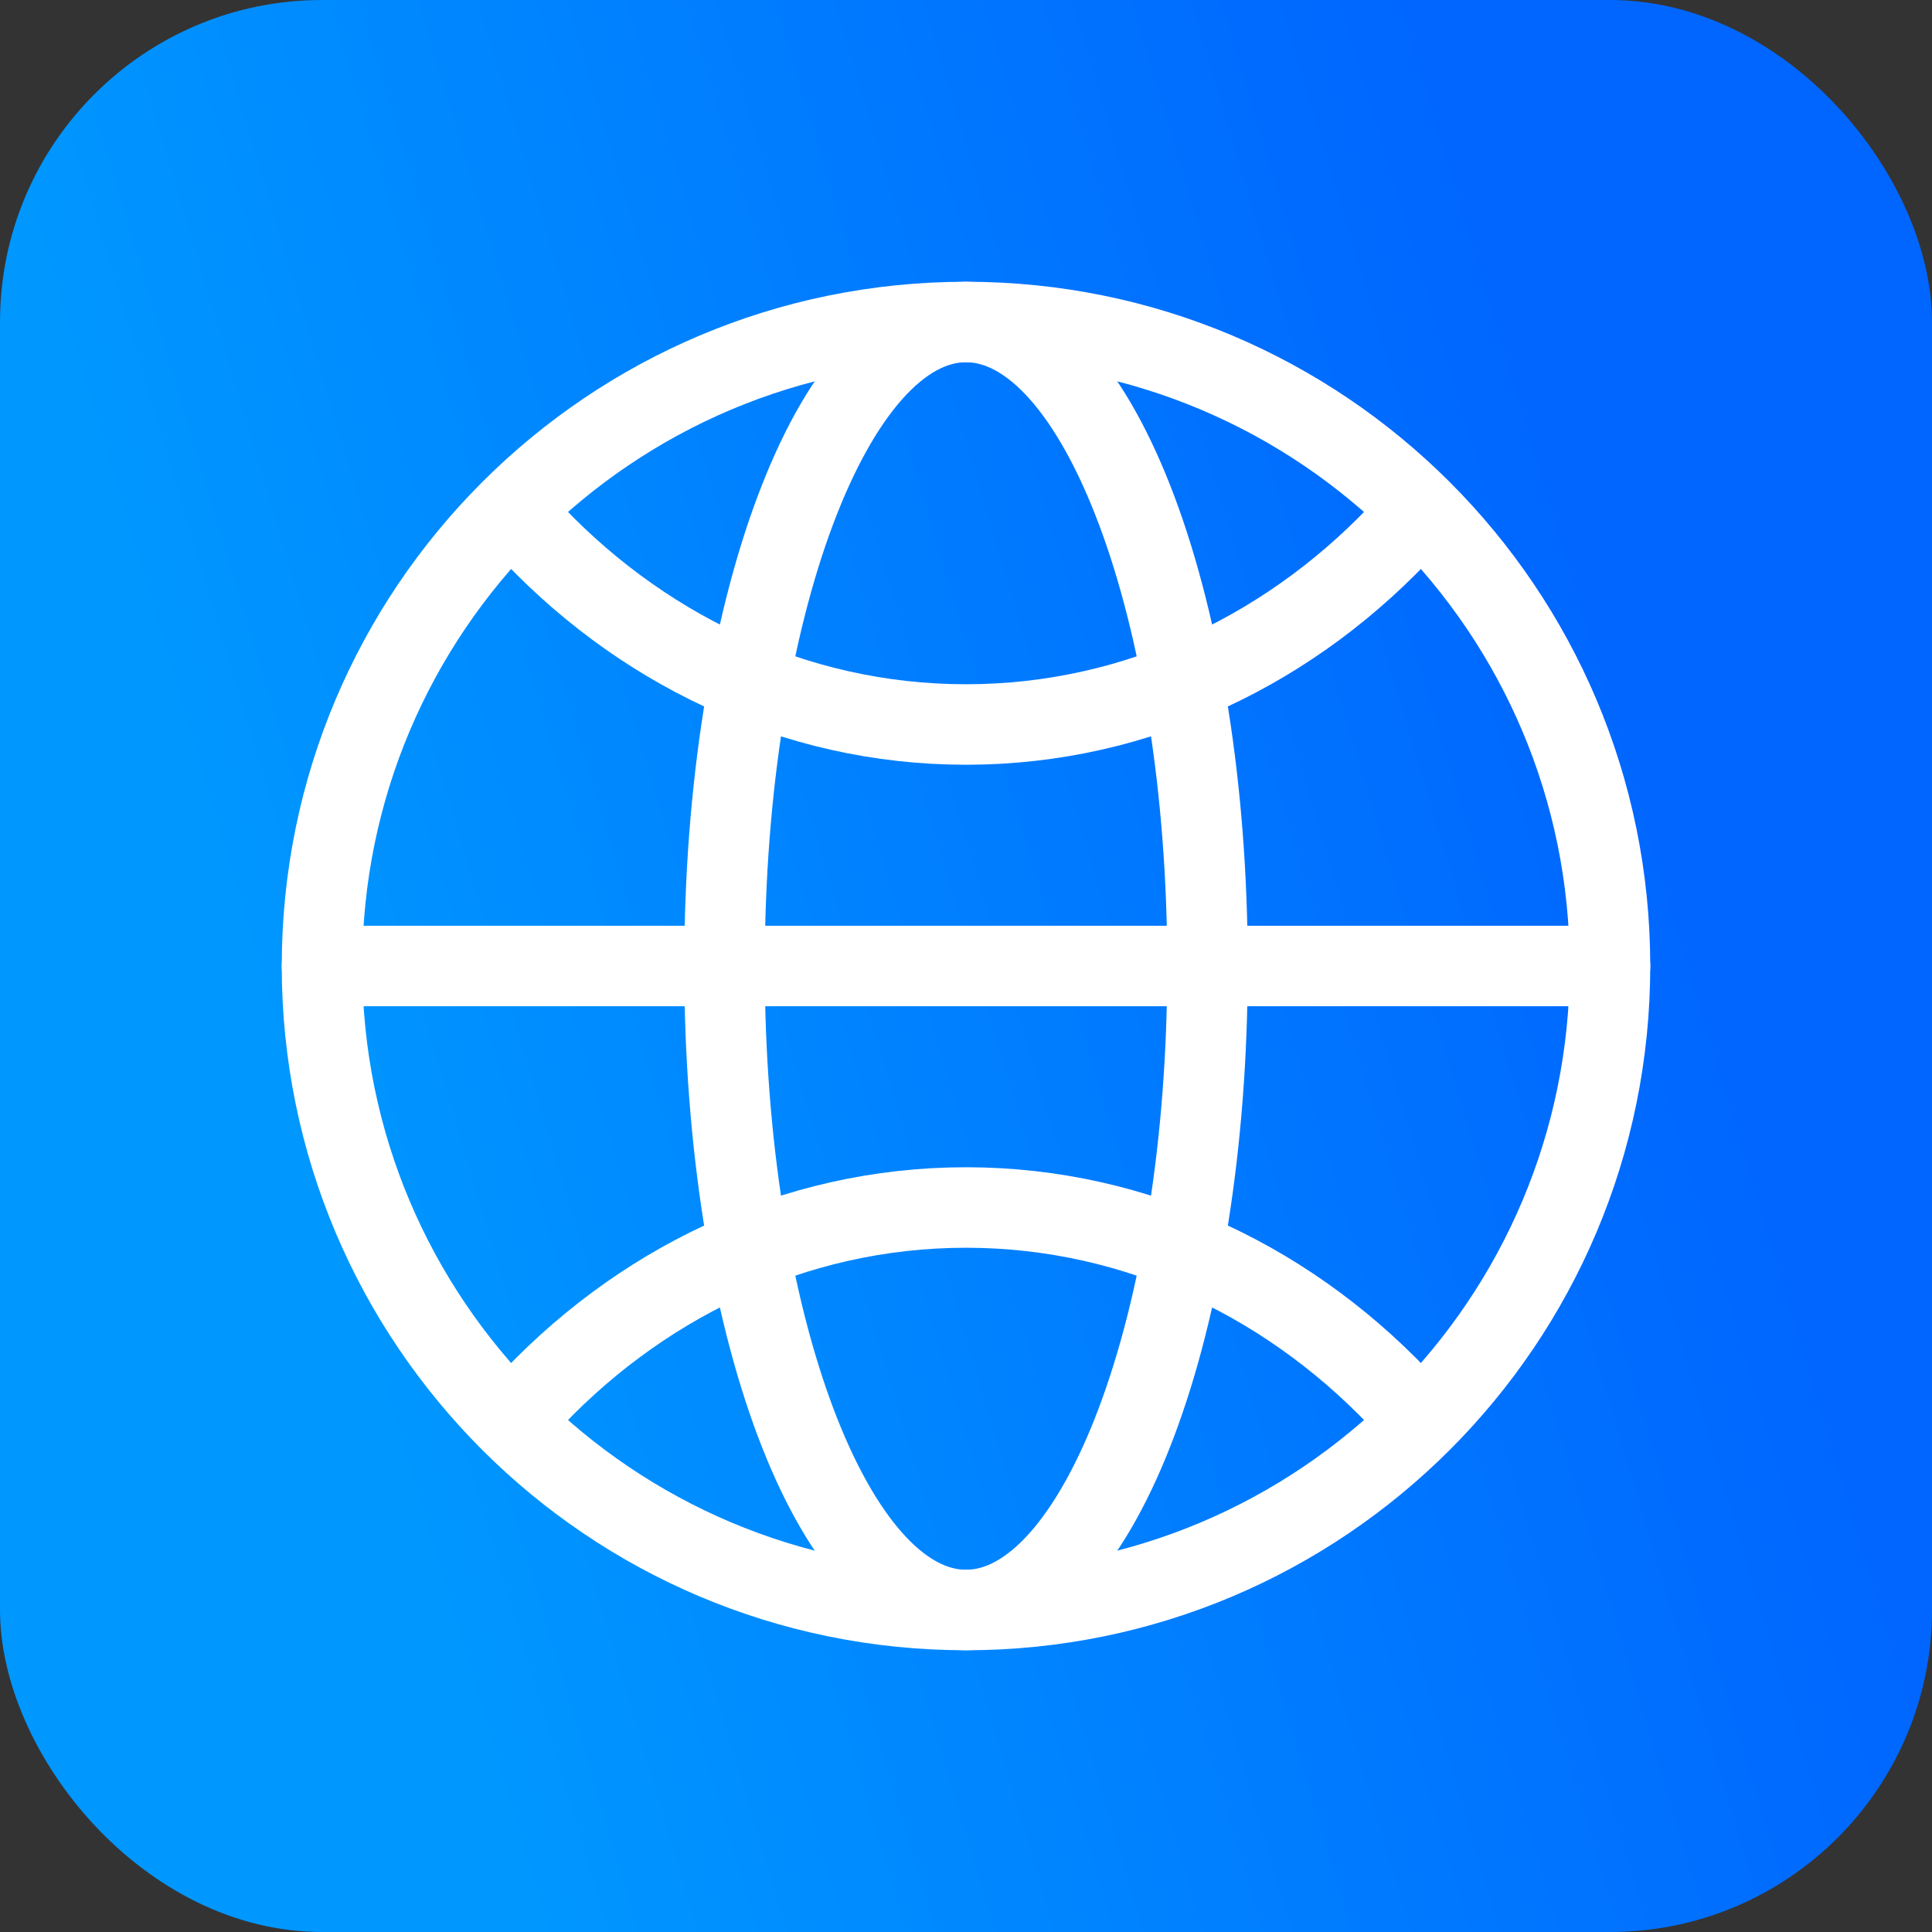
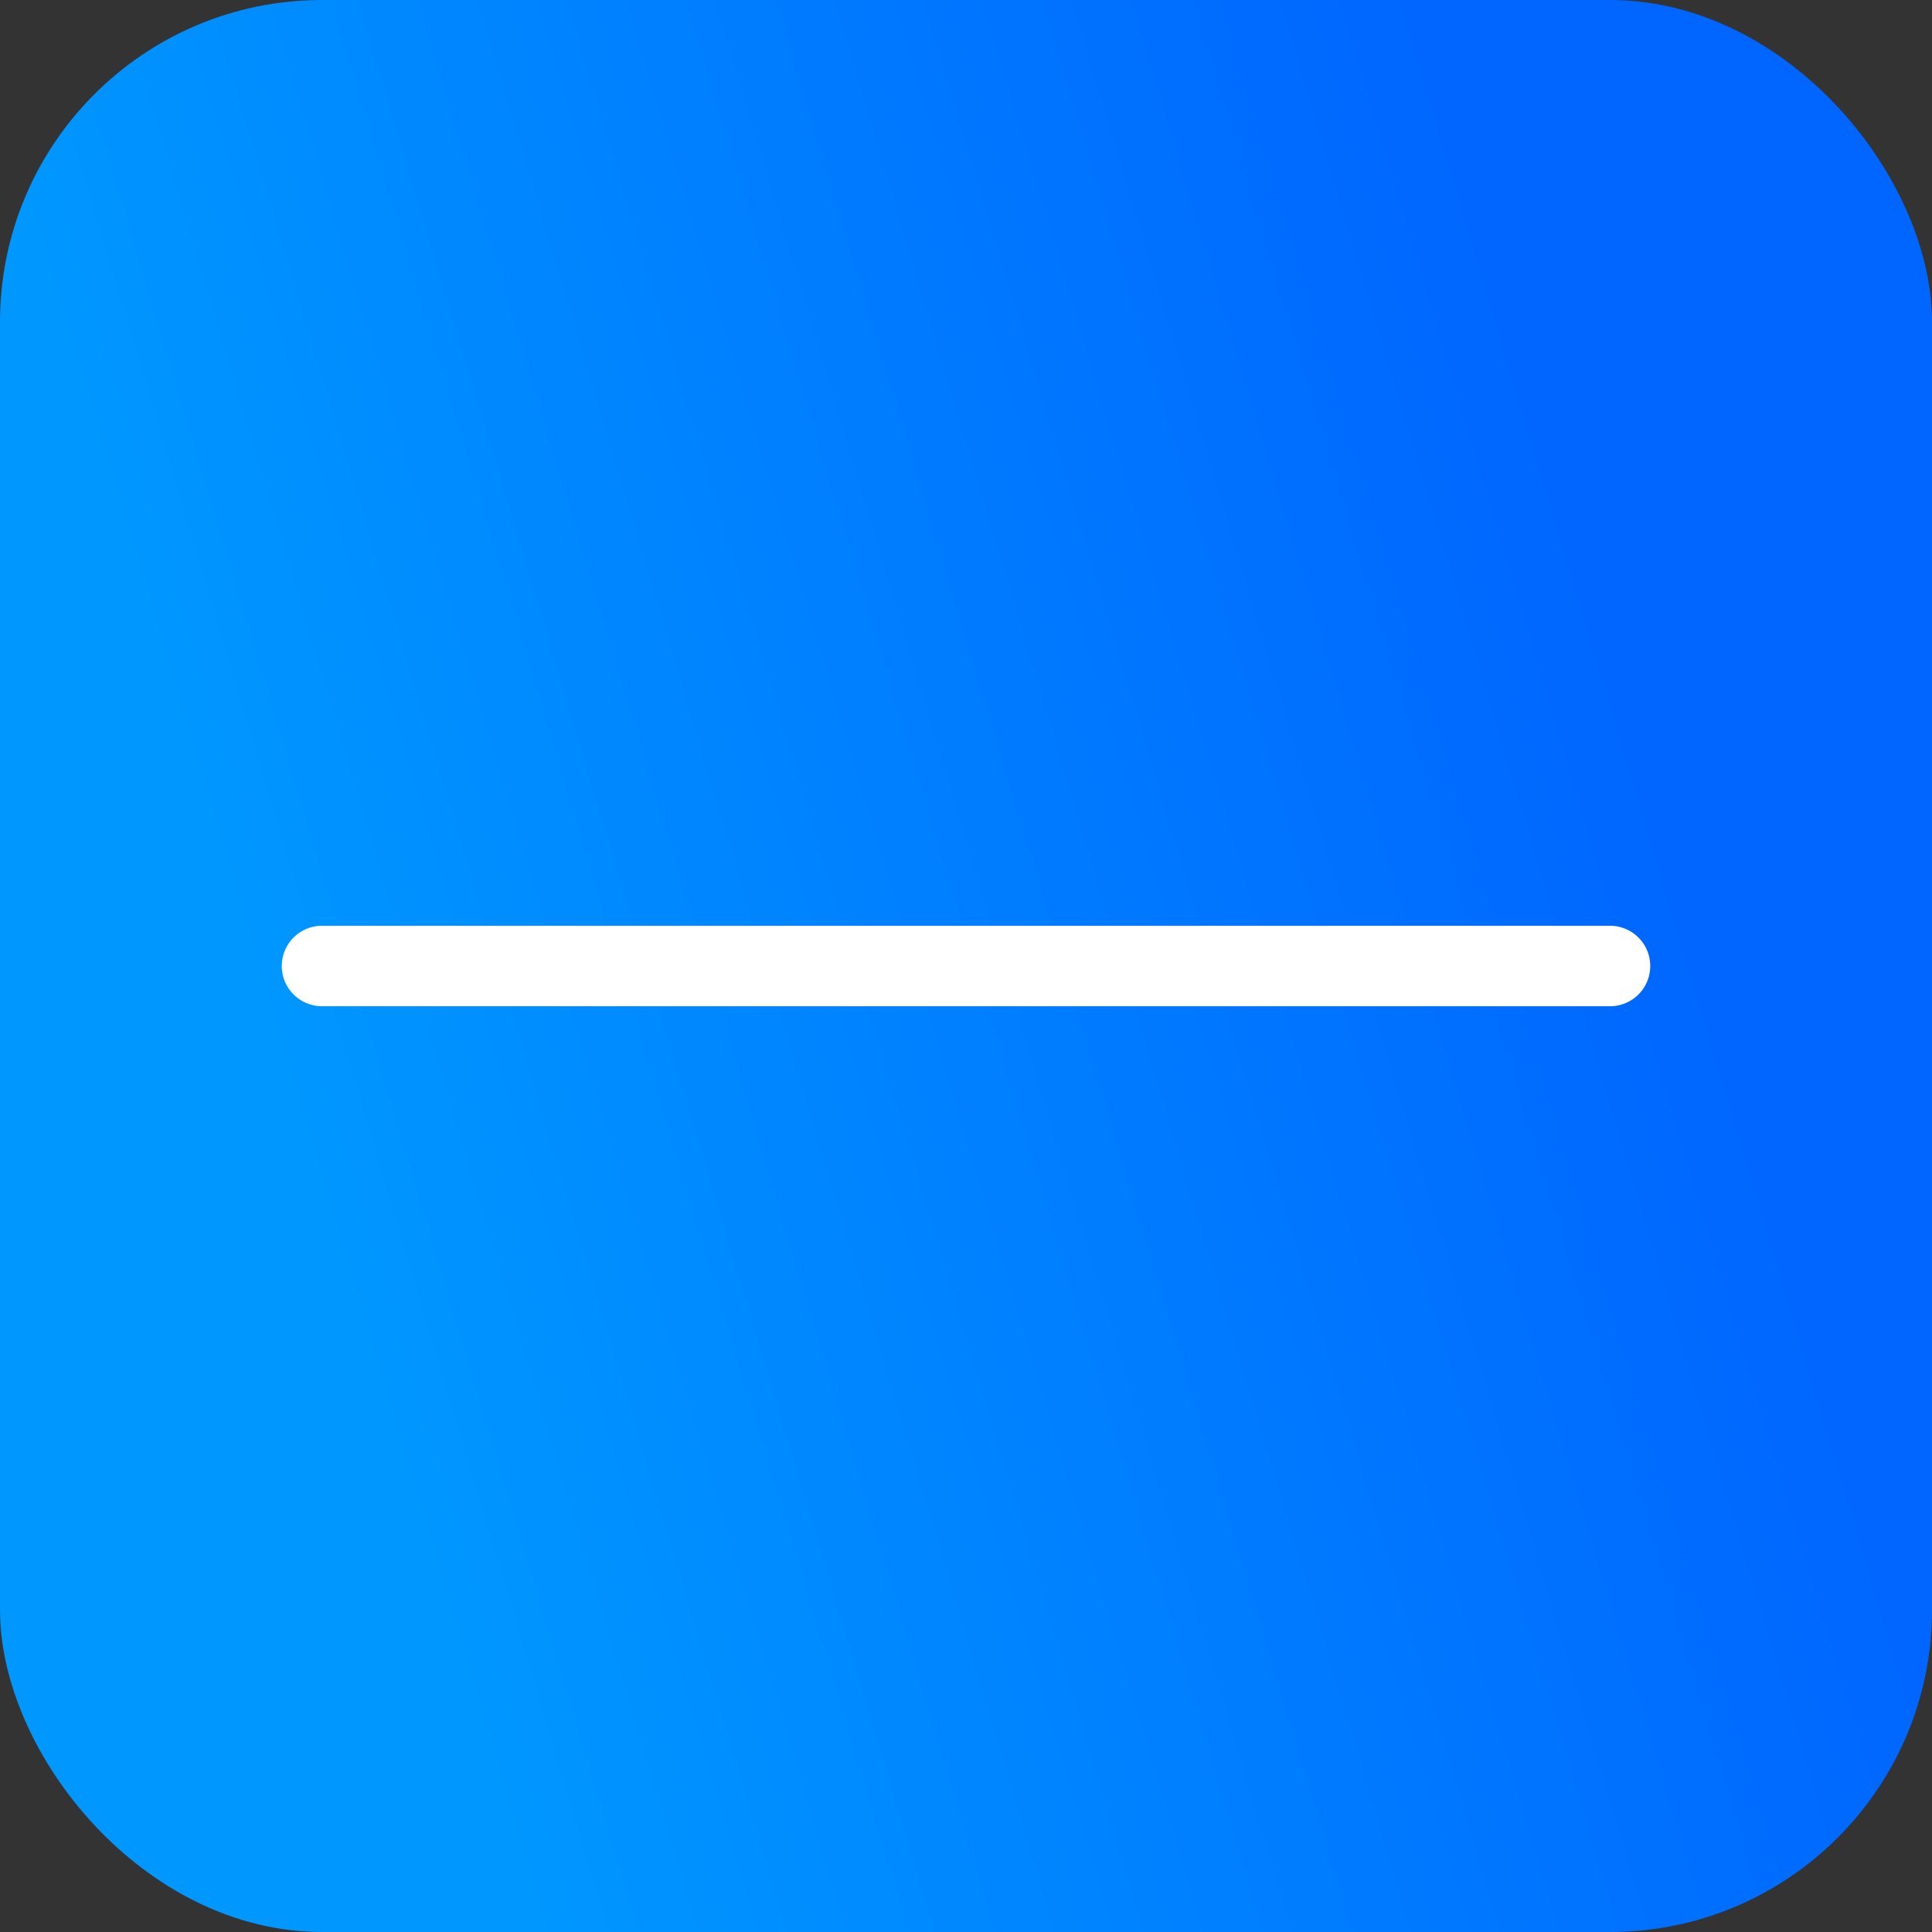
<svg xmlns="http://www.w3.org/2000/svg" width="48" height="48" viewBox="0 0 48 48" fill="none">
  <rect x="0" y="0" width="48" height="48" fill="#333333" stroke="none" />
  <rect width="48" height="48" rx="8" fill="url(#paint0_linear_32_206)" />
-   <path fill-rule="evenodd" clip-rule="evenodd" d="M24 40C32.837 40 40 32.837 40 24C40 15.163 32.837 8 24 8C15.163 8 8 15.163 8 24C8 32.837 15.163 40 24 40Z" stroke="white" stroke-width="2" stroke-linecap="round" stroke-linejoin="round" />
  <path d="M8 24H40" stroke="white" stroke-width="2" stroke-linecap="round" stroke-linejoin="round" />
-   <path fill-rule="evenodd" clip-rule="evenodd" d="M24 40C27.314 40 30 32.837 30 24C30 15.163 27.314 8 24 8C20.686 8 18 15.163 18 24C18 32.837 20.686 40 24 40Z" stroke="white" stroke-width="2" stroke-linecap="round" stroke-linejoin="round" />
-   <path d="M13 13C15.815 16.089 19.704 18 24 18C28.296 18 32.185 16.089 35 13" stroke="white" stroke-width="2" stroke-linecap="round" stroke-linejoin="round" />
-   <path d="M35 35C32.185 31.911 28.296 30 24 30C19.704 30 15.815 31.911 13 35" stroke="white" stroke-width="2" stroke-linecap="round" stroke-linejoin="round" />
  <defs>
    <linearGradient id="paint0_linear_32_206" x1="-4.2" y1="-10.5" x2="29.007" y2="-20.424" gradientUnits="userSpaceOnUse">
      <stop stop-color="#0097FF" />
      <stop offset="1" stop-color="#0066FF" />
    </linearGradient>
  </defs>
</svg>